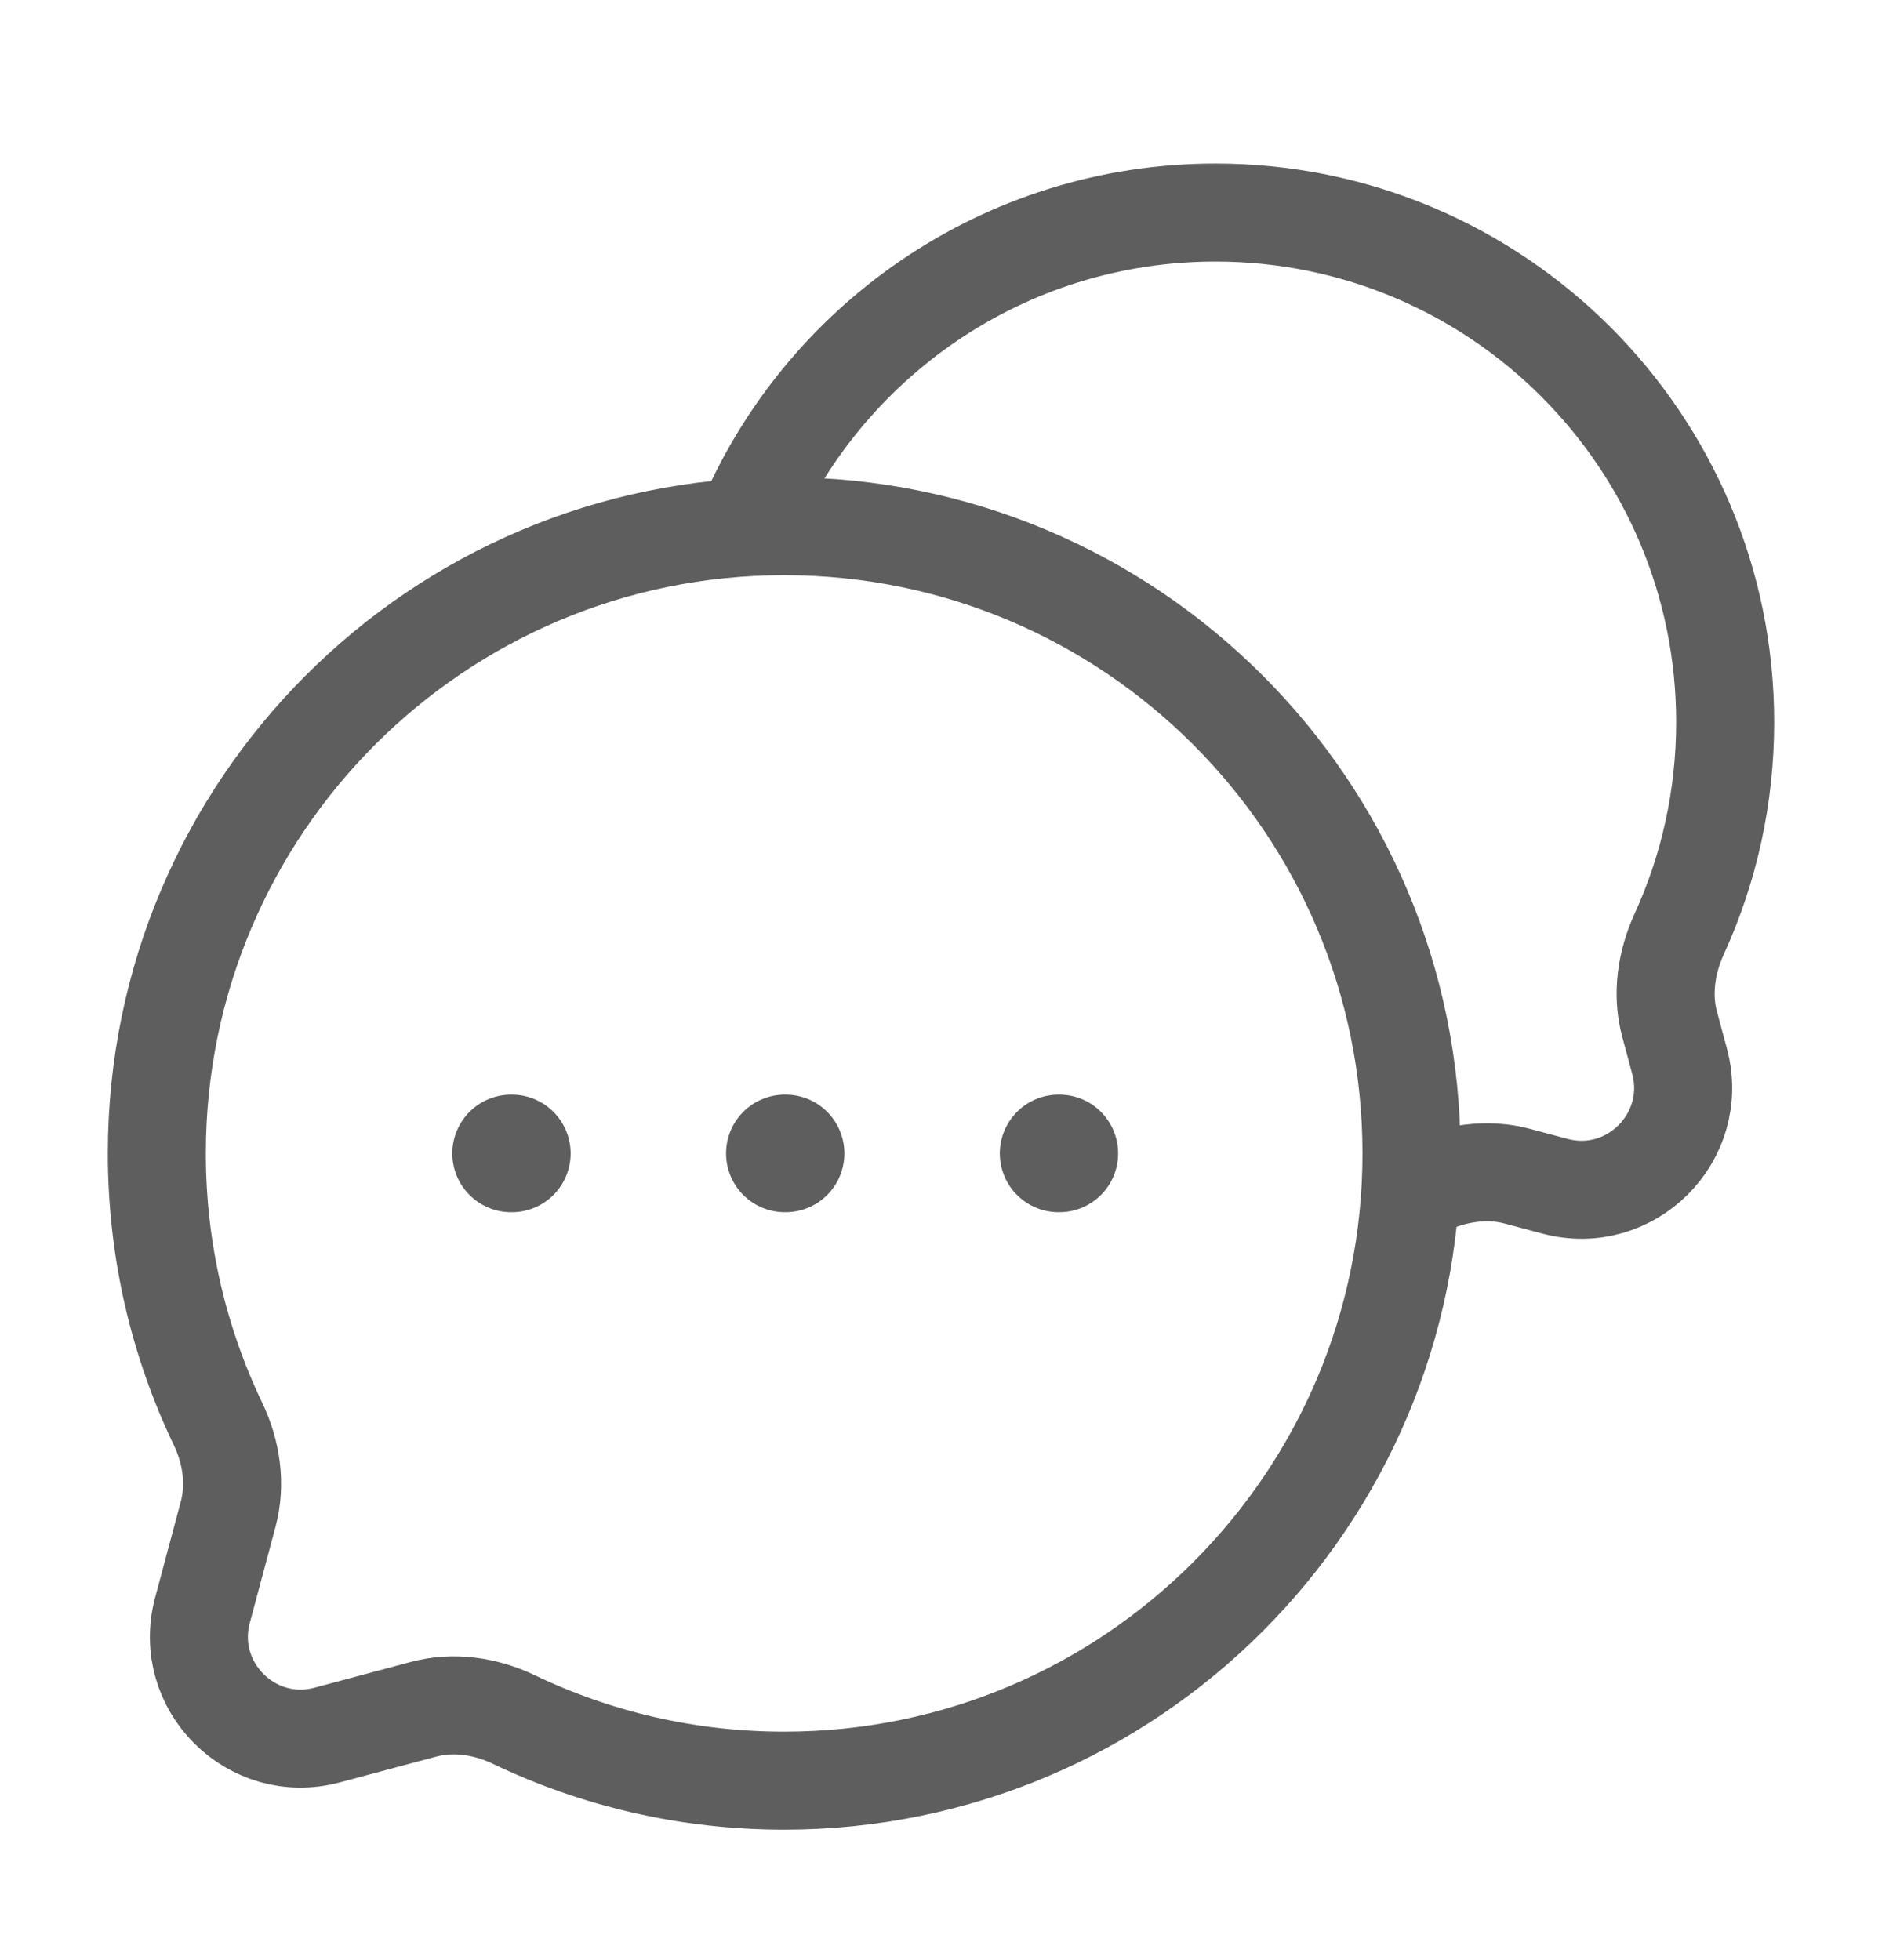
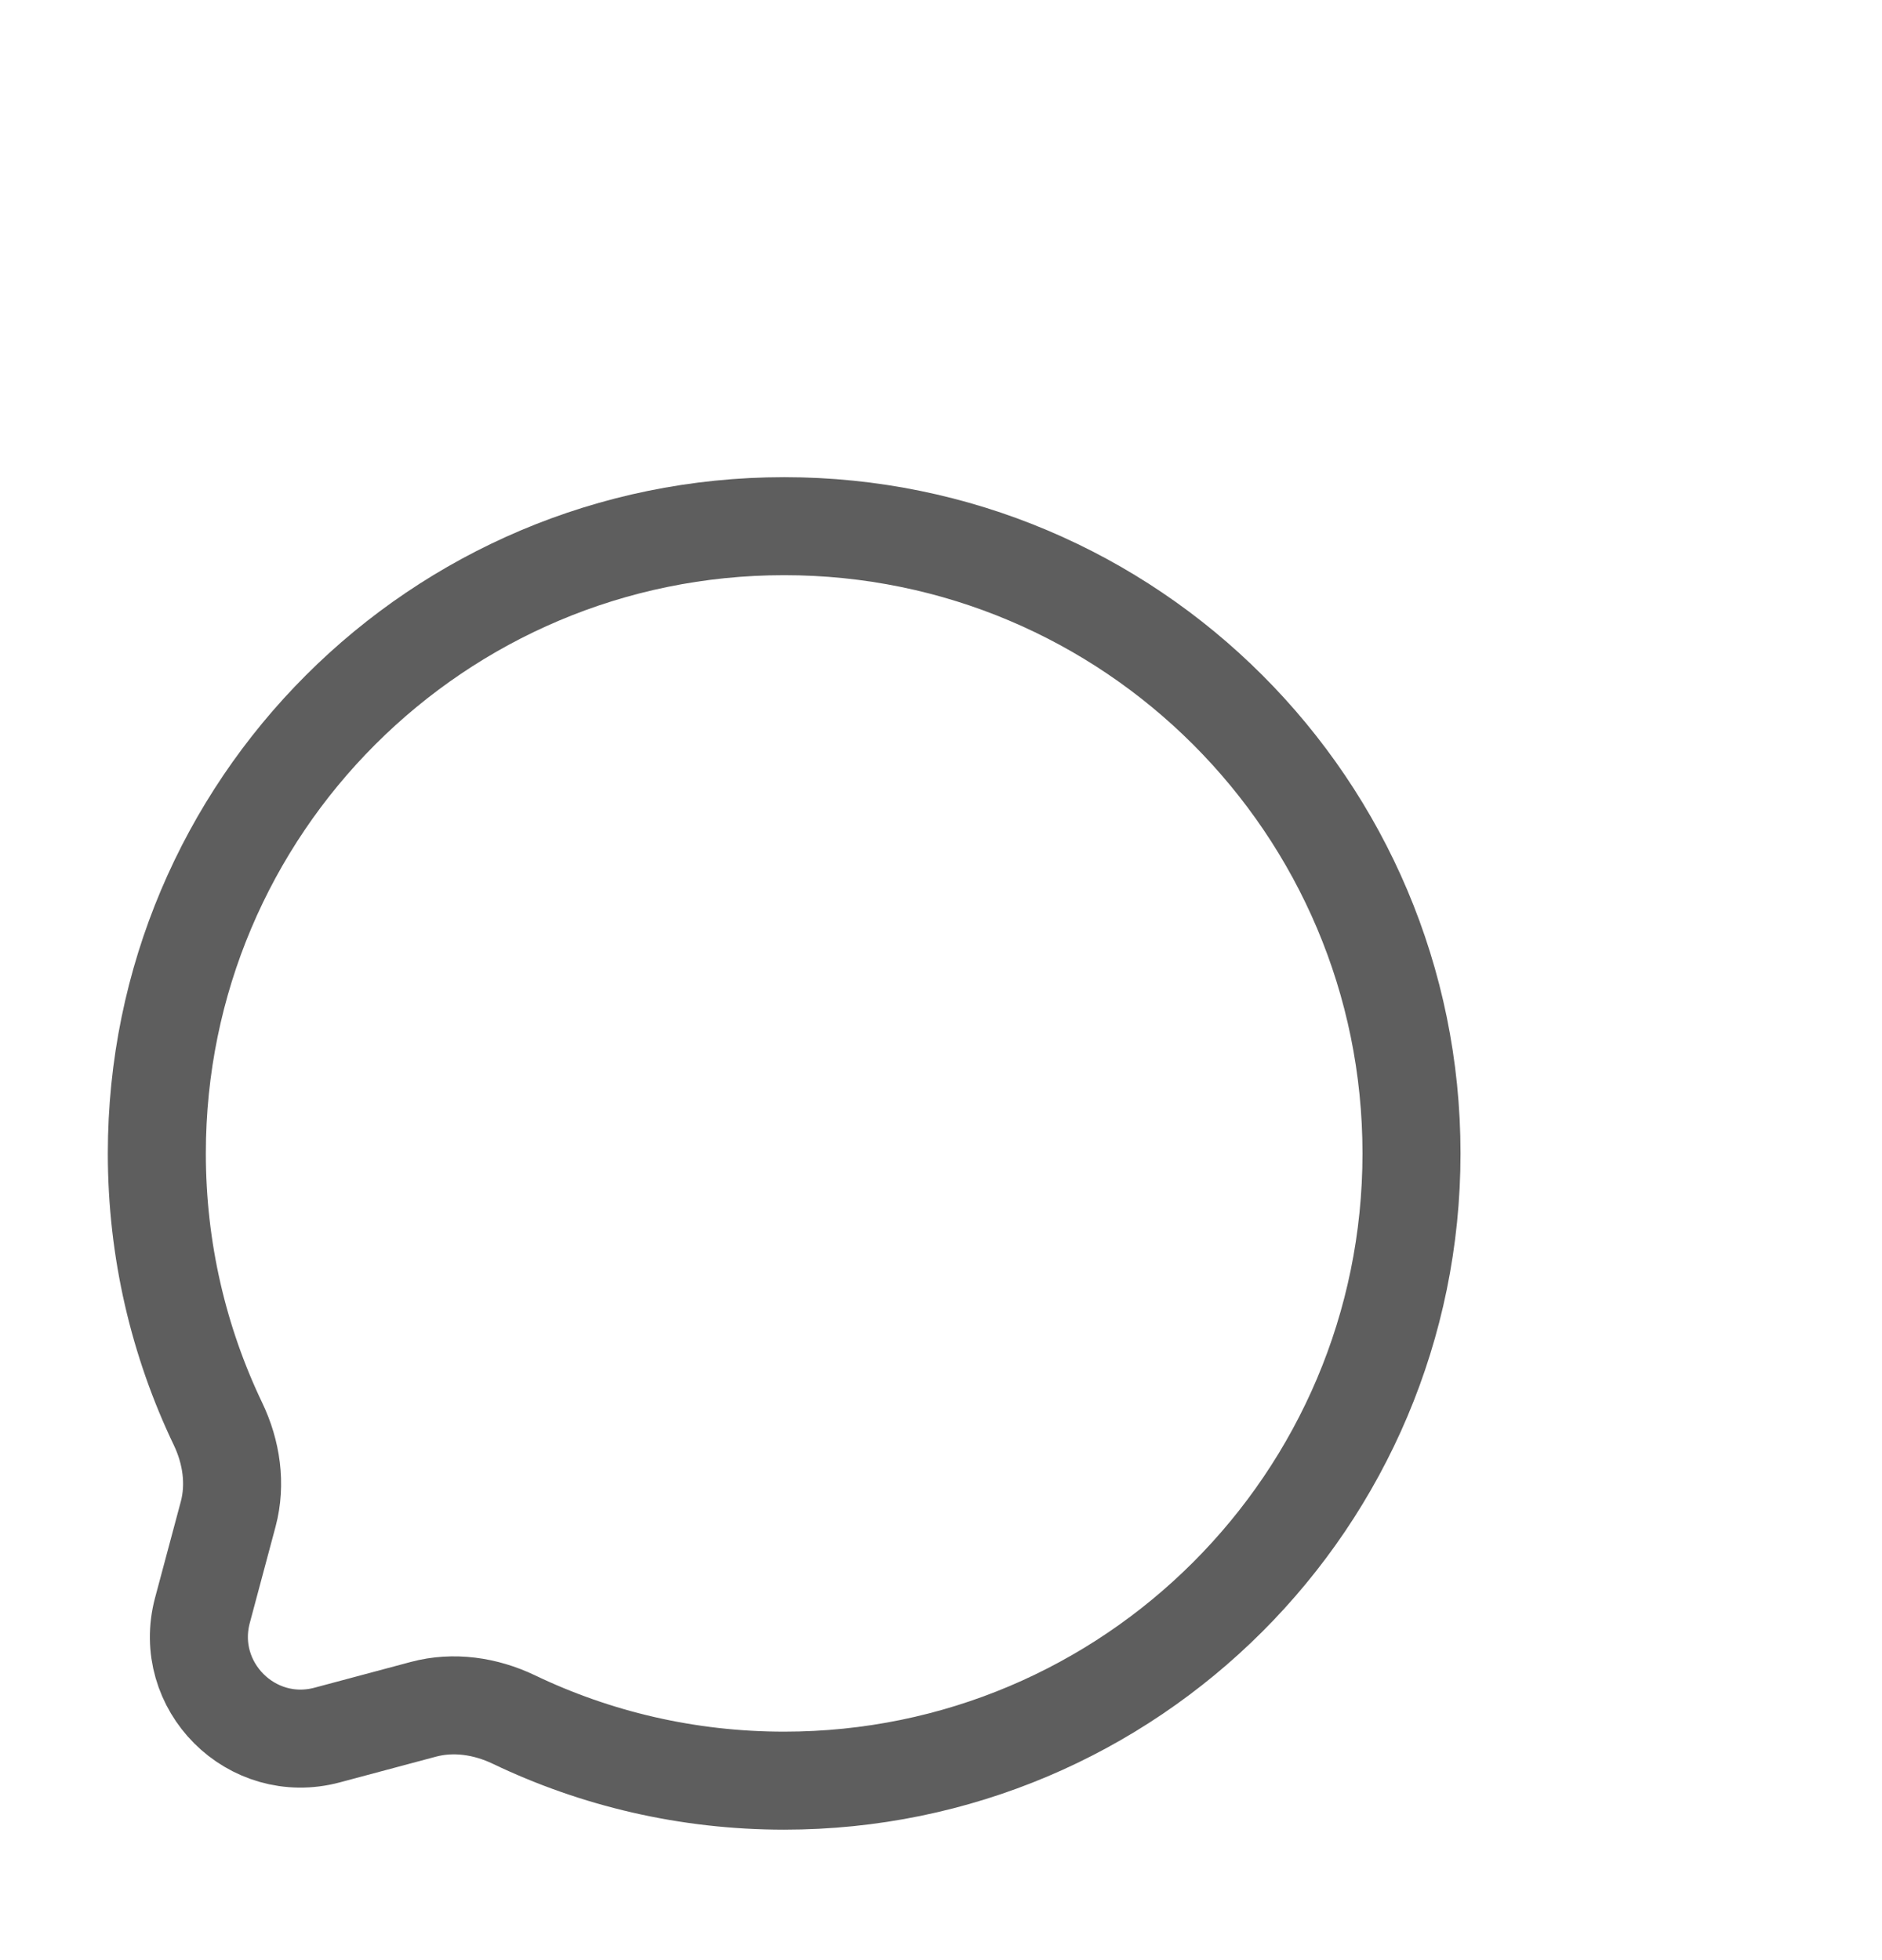
<svg xmlns="http://www.w3.org/2000/svg" width="24" height="25" viewBox="0 0 24 25" fill="none">
  <path d="M10 22.711C14.418 22.711 18 19.129 18 14.711C18 10.292 14.418 6.711 10 6.711C5.582 6.711 2 10.292 2 14.711C2 15.946 2.28 17.116 2.78 18.161C2.952 18.52 3.012 18.927 2.91 19.311L2.582 20.537C2.323 21.504 3.207 22.388 4.173 22.129L5.399 21.801C5.784 21.698 6.191 21.759 6.55 21.93C7.594 22.431 8.764 22.711 10 22.711Z" stroke="#5E5E5E" stroke-width="1.25" />
-   <path d="M18 15.213C18.067 15.185 18.132 15.156 18.198 15.126C18.56 14.961 18.966 14.899 19.351 15.002L19.827 15.129C20.793 15.388 21.677 14.504 21.419 13.537L21.291 13.061C21.188 12.677 21.25 12.271 21.416 11.908C21.791 11.087 22 10.173 22 9.211C22 5.621 19.09 2.711 15.5 2.711C12.798 2.711 10.481 4.36 9.5 6.706" stroke="#5E5E5E" stroke-width="1.25" />
-   <path d="M6.518 14.711H6.527M10.009 14.711H10.018M13.5 14.711H13.509" stroke="#5E5E5E" stroke-width="1.5" stroke-linecap="round" stroke-linejoin="round" />
</svg>